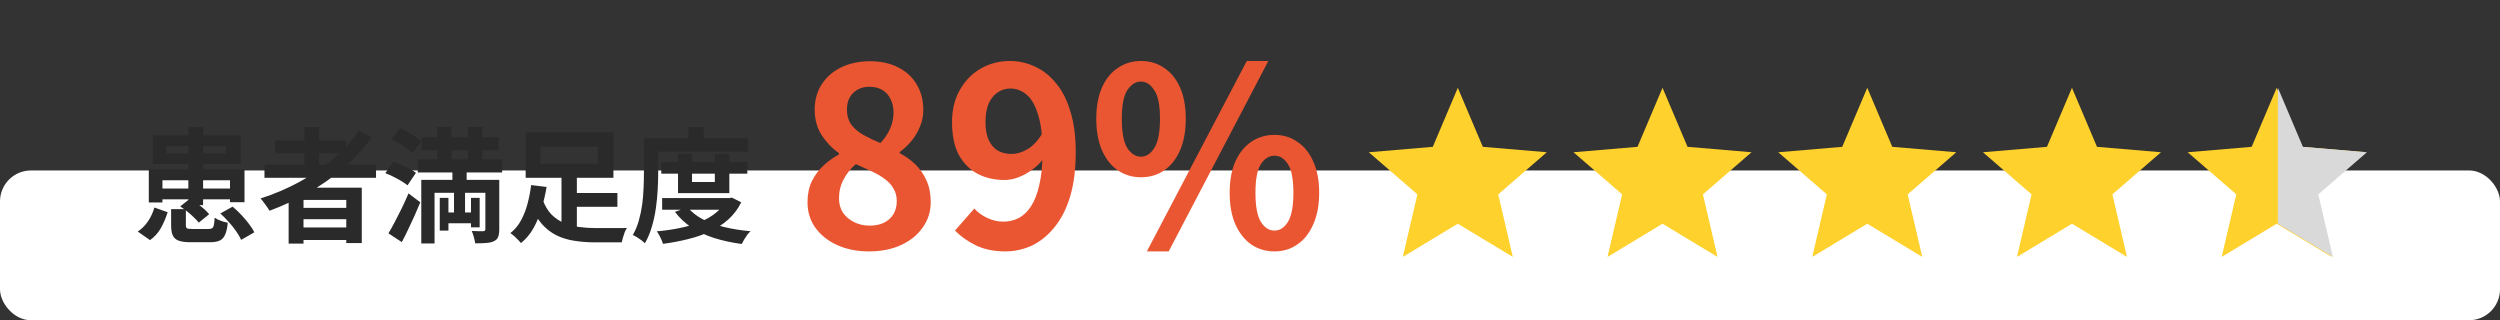
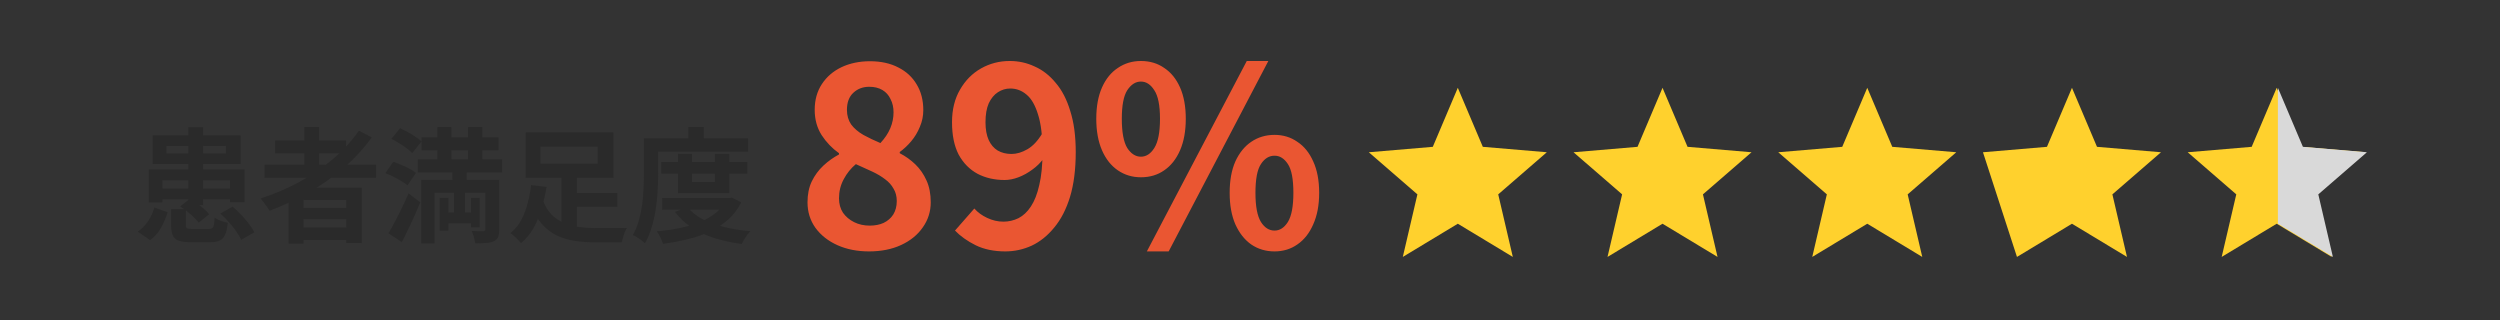
<svg xmlns="http://www.w3.org/2000/svg" width="484" height="62" viewBox="0 0 484 62" fill="none">
  <rect x="0" y="0" width="484" height="62" fill="#333333" stroke="none" />
-   <rect y="33" width="484" height="29" rx="6" fill="white" />
  <path d="M168.238 48.672C165.966 48.672 163.934 48.272 162.142 47.472C160.35 46.672 158.926 45.552 157.87 44.112C156.846 42.672 156.334 41.024 156.334 39.168C156.334 37.632 156.606 36.288 157.15 35.136C157.726 33.952 158.478 32.928 159.406 32.064C160.334 31.2 161.342 30.48 162.43 29.904V29.664C161.086 28.704 159.966 27.536 159.07 26.16C158.174 24.752 157.726 23.12 157.726 21.264C157.726 19.344 158.19 17.68 159.118 16.272C160.046 14.864 161.31 13.776 162.91 13.008C164.542 12.24 166.382 11.856 168.43 11.856C170.542 11.856 172.366 12.256 173.902 13.056C175.438 13.824 176.622 14.912 177.454 16.32C178.318 17.728 178.75 19.392 178.75 21.312C178.75 22.464 178.526 23.552 178.078 24.576C177.662 25.6 177.102 26.528 176.398 27.36C175.726 28.16 174.99 28.848 174.19 29.424V29.664C175.31 30.24 176.318 30.96 177.214 31.824C178.11 32.688 178.83 33.728 179.374 34.944C179.918 36.128 180.19 37.536 180.19 39.168C180.19 40.96 179.678 42.576 178.654 44.016C177.662 45.456 176.27 46.592 174.478 47.424C172.686 48.256 170.606 48.672 168.238 48.672ZM170.446 27.696C171.31 26.768 171.95 25.808 172.366 24.816C172.782 23.824 172.99 22.8 172.99 21.744C172.99 20.784 172.798 19.936 172.414 19.2C172.062 18.432 171.534 17.84 170.83 17.424C170.126 17.008 169.278 16.8 168.286 16.8C167.07 16.8 166.046 17.184 165.214 17.952C164.382 18.72 163.966 19.824 163.966 21.264C163.966 22.352 164.238 23.296 164.782 24.096C165.358 24.864 166.142 25.536 167.134 26.112C168.126 26.656 169.23 27.184 170.446 27.696ZM168.382 43.68C169.406 43.68 170.302 43.504 171.07 43.152C171.87 42.768 172.494 42.224 172.942 41.52C173.39 40.784 173.614 39.92 173.614 38.928C173.614 38 173.406 37.2 172.99 36.528C172.606 35.824 172.062 35.216 171.358 34.704C170.654 34.16 169.822 33.664 168.862 33.216C167.902 32.768 166.846 32.288 165.694 31.776C164.734 32.576 163.95 33.552 163.342 34.704C162.734 35.824 162.43 37.056 162.43 38.4C162.43 39.456 162.686 40.384 163.198 41.184C163.742 41.952 164.462 42.56 165.358 43.008C166.254 43.456 167.262 43.68 168.382 43.68ZM194.631 48.672C192.423 48.672 190.503 48.272 188.871 47.472C187.271 46.672 185.943 45.728 184.887 44.64L188.631 40.368C189.271 41.104 190.103 41.712 191.127 42.192C192.151 42.672 193.191 42.912 194.247 42.912C195.271 42.912 196.247 42.688 197.175 42.24C198.103 41.76 198.903 41.008 199.575 39.984C200.279 38.928 200.823 37.536 201.207 35.808C201.623 34.08 201.831 31.952 201.831 29.424C201.831 26.384 201.543 23.968 200.967 22.176C200.423 20.384 199.687 19.104 198.759 18.336C197.831 17.536 196.775 17.136 195.591 17.136C194.727 17.136 193.927 17.376 193.191 17.856C192.455 18.336 191.863 19.056 191.415 20.016C190.999 20.976 190.791 22.192 190.791 23.664C190.791 25.04 190.999 26.192 191.415 27.12C191.831 28.016 192.407 28.688 193.143 29.136C193.911 29.584 194.807 29.808 195.831 29.808C196.823 29.808 197.847 29.504 198.903 28.896C199.959 28.288 200.919 27.264 201.783 25.824L202.119 30.576C201.511 31.44 200.759 32.192 199.863 32.832C198.999 33.472 198.103 33.968 197.175 34.32C196.247 34.672 195.351 34.848 194.487 34.848C192.535 34.848 190.791 34.448 189.255 33.648C187.719 32.816 186.503 31.584 185.607 29.952C184.743 28.288 184.311 26.192 184.311 23.664C184.311 21.232 184.823 19.136 185.847 17.376C186.871 15.584 188.231 14.208 189.927 13.248C191.623 12.288 193.479 11.808 195.495 11.808C197.191 11.808 198.791 12.16 200.295 12.864C201.831 13.536 203.191 14.592 204.375 16.032C205.591 17.44 206.535 19.264 207.207 21.504C207.911 23.712 208.263 26.352 208.263 29.424C208.263 32.784 207.895 35.68 207.159 38.112C206.423 40.512 205.399 42.496 204.087 44.064C202.807 45.632 201.351 46.8 199.719 47.568C198.087 48.304 196.391 48.672 194.631 48.672ZM220.879 34.32C219.215 34.32 217.727 33.872 216.415 32.976C215.103 32.08 214.079 30.784 213.343 29.088C212.607 27.392 212.239 25.36 212.239 22.992C212.239 20.624 212.607 18.608 213.343 16.944C214.079 15.28 215.103 14.016 216.415 13.152C217.727 12.256 219.215 11.808 220.879 11.808C222.607 11.808 224.111 12.256 225.391 13.152C226.703 14.016 227.727 15.28 228.463 16.944C229.199 18.608 229.567 20.624 229.567 22.992C229.567 25.36 229.199 27.392 228.463 29.088C227.727 30.784 226.703 32.08 225.391 32.976C224.111 33.872 222.607 34.32 220.879 34.32ZM220.879 30.336C221.903 30.336 222.767 29.776 223.471 28.656C224.207 27.504 224.575 25.616 224.575 22.992C224.575 20.4 224.207 18.56 223.471 17.472C222.767 16.352 221.903 15.792 220.879 15.792C219.855 15.792 218.975 16.352 218.239 17.472C217.535 18.56 217.183 20.4 217.183 22.992C217.183 25.616 217.535 27.504 218.239 28.656C218.975 29.776 219.855 30.336 220.879 30.336ZM222.031 48.672L241.375 11.808H245.551L226.255 48.672H222.031ZM246.751 48.672C245.055 48.672 243.551 48.224 242.239 47.328C240.959 46.432 239.935 45.136 239.167 43.44C238.431 41.744 238.063 39.712 238.063 37.344C238.063 34.944 238.431 32.912 239.167 31.248C239.935 29.584 240.959 28.32 242.239 27.456C243.551 26.56 245.055 26.112 246.751 26.112C248.415 26.112 249.887 26.56 251.167 27.456C252.479 28.32 253.503 29.584 254.239 31.248C255.007 32.912 255.391 34.944 255.391 37.344C255.391 39.712 255.007 41.744 254.239 43.44C253.503 45.136 252.479 46.432 251.167 47.328C249.887 48.224 248.415 48.672 246.751 48.672ZM246.751 44.64C247.775 44.64 248.639 44.08 249.343 42.96C250.047 41.808 250.399 39.936 250.399 37.344C250.399 34.688 250.047 32.832 249.343 31.776C248.639 30.688 247.775 30.144 246.751 30.144C245.695 30.144 244.815 30.688 244.111 31.776C243.407 32.832 243.055 34.688 243.055 37.344C243.055 39.936 243.407 41.808 244.111 42.96C244.815 44.08 245.695 44.64 246.751 44.64Z" fill="#EA5632" />
  <path d="M33.128 40.488H35.984V43.584C35.984 43.92 36.056 44.128 36.2 44.208C36.36 44.288 36.712 44.328 37.256 44.328C37.384 44.328 37.584 44.328 37.856 44.328C38.128 44.328 38.432 44.328 38.768 44.328C39.104 44.328 39.416 44.328 39.704 44.328C40.008 44.328 40.24 44.328 40.4 44.328C40.704 44.328 40.928 44.28 41.072 44.184C41.232 44.072 41.344 43.864 41.408 43.56C41.472 43.256 41.52 42.784 41.552 42.144C41.744 42.272 41.984 42.408 42.272 42.552C42.576 42.68 42.896 42.8 43.232 42.912C43.568 43.008 43.856 43.08 44.096 43.128C44 44.136 43.824 44.912 43.568 45.456C43.328 46 42.976 46.376 42.512 46.584C42.064 46.792 41.448 46.896 40.664 46.896C40.536 46.896 40.344 46.896 40.088 46.896C39.848 46.896 39.568 46.896 39.248 46.896C38.928 46.896 38.616 46.896 38.312 46.896C38.008 46.896 37.728 46.896 37.472 46.896C37.216 46.896 37.032 46.896 36.92 46.896C35.896 46.896 35.112 46.792 34.568 46.584C34.024 46.376 33.648 46.032 33.44 45.552C33.232 45.088 33.128 44.44 33.128 43.608V40.488ZM34.88 39.96L36.776 38.472C37.224 38.744 37.68 39.048 38.144 39.384C38.624 39.72 39.072 40.072 39.488 40.44C39.904 40.808 40.24 41.152 40.496 41.472L38.48 43.104C38.24 42.784 37.92 42.44 37.52 42.072C37.136 41.688 36.712 41.312 36.248 40.944C35.784 40.576 35.328 40.248 34.88 39.96ZM42.656 41.328L45.032 40.008C45.592 40.472 46.144 40.992 46.688 41.568C47.232 42.144 47.728 42.728 48.176 43.32C48.64 43.912 48.992 44.464 49.232 44.976L46.688 46.44C46.48 45.944 46.16 45.392 45.728 44.784C45.312 44.176 44.832 43.576 44.288 42.984C43.76 42.376 43.216 41.824 42.656 41.328ZM29.888 40.176L32.456 41.088C32.136 42.128 31.712 43.128 31.184 44.088C30.656 45.048 29.944 45.848 29.048 46.488L26.672 44.832C27.472 44.288 28.144 43.608 28.688 42.792C29.232 41.976 29.632 41.104 29.888 40.176ZM32.216 28.248V29.712H43.736V28.248H32.216ZM29.552 26.208H46.592V31.752H29.552V26.208ZM36.464 24.624H39.32V39.72H36.464V24.624ZM28.808 32.808H47.336V39.144H44.528V34.896H31.448V39.192H28.808V32.808ZM30.32 36.504H45.848V38.592H30.32V36.504ZM51.2 31.896H72.8V34.416H51.2V31.896ZM53.264 27.192H66.992V29.688H53.264V27.192ZM57.512 40.248H68.216V42.432H57.512V40.248ZM57.512 44.04H68.216V46.464H57.512V44.04ZM58.928 24.6H61.784V33.312H58.928V24.6ZM69.488 25.296L71.96 26.592C70.408 28.768 68.584 30.752 66.488 32.544C64.392 34.336 62.128 35.92 59.696 37.296C57.28 38.672 54.776 39.84 52.184 40.8C52.072 40.592 51.912 40.344 51.704 40.056C51.496 39.752 51.272 39.448 51.032 39.144C50.808 38.84 50.608 38.6 50.432 38.424C53.04 37.592 55.528 36.536 57.896 35.256C60.28 33.976 62.456 32.496 64.424 30.816C66.408 29.136 68.096 27.296 69.488 25.296ZM55.88 36.336H70.04V47.064H67.04V38.712H58.76V47.16H55.88V36.336ZM81.608 26.592H96.512V29.088H81.608V26.592ZM80.888 30.84H97.208V33.384H80.888V30.84ZM85.928 41.136H92.072V43.224H85.928V41.136ZM84.68 24.6H87.392V33H84.68V24.6ZM90.608 24.6H93.392V33H90.608V24.6ZM85.136 38.304H86.816V44.64H85.136V38.304ZM91.184 38.304H92.864V44.016H91.184V38.304ZM93.968 34.824H96.656V44.4C96.656 45.024 96.584 45.512 96.44 45.864C96.312 46.232 96.032 46.512 95.6 46.704C95.2 46.896 94.704 47.008 94.112 47.04C93.52 47.088 92.816 47.112 92 47.112C91.952 46.76 91.864 46.352 91.736 45.888C91.608 45.44 91.472 45.048 91.328 44.712C91.776 44.728 92.224 44.744 92.672 44.76C93.12 44.76 93.416 44.76 93.56 44.76C93.832 44.744 93.968 44.616 93.968 44.376V34.824ZM81.56 34.824H94.952V37.32H84.128V47.136H81.56V34.824ZM75.776 26.88L77.456 24.816C77.936 25.04 78.44 25.296 78.968 25.584C79.496 25.872 79.992 26.176 80.456 26.496C80.92 26.8 81.304 27.096 81.608 27.384L79.808 29.64C79.552 29.352 79.192 29.04 78.728 28.704C78.28 28.368 77.792 28.04 77.264 27.72C76.752 27.4 76.256 27.12 75.776 26.88ZM74.6 33.528L76.136 31.32C76.632 31.48 77.152 31.68 77.696 31.92C78.256 32.144 78.784 32.392 79.28 32.664C79.792 32.936 80.208 33.2 80.528 33.456L78.896 35.88C78.592 35.624 78.2 35.352 77.72 35.064C77.24 34.776 76.728 34.496 76.184 34.224C75.64 33.952 75.112 33.72 74.6 33.528ZM75.2 45.168C75.584 44.544 75.992 43.816 76.424 42.984C76.872 42.136 77.328 41.24 77.792 40.296C78.256 39.336 78.688 38.384 79.088 37.44L81.368 39.168C81.016 40.032 80.64 40.912 80.24 41.808C79.84 42.688 79.432 43.56 79.016 44.424C78.616 45.272 78.208 46.088 77.792 46.872L75.2 45.168ZM87.584 32.592H90.344V36.696H90.032V42.576H87.896V36.696H87.584V32.592ZM110 37.368H119.528V40.032H110V37.368ZM105.08 38.712C105.512 39.864 106.072 40.8 106.76 41.52C107.464 42.224 108.264 42.768 109.16 43.152C110.056 43.536 111.032 43.8 112.088 43.944C113.16 44.088 114.272 44.16 115.424 44.16C115.632 44.16 115.928 44.16 116.312 44.16C116.696 44.16 117.112 44.16 117.56 44.16C118.024 44.16 118.496 44.16 118.976 44.16C119.472 44.16 119.928 44.16 120.344 44.16C120.76 44.144 121.104 44.136 121.376 44.136C121.232 44.344 121.088 44.616 120.944 44.952C120.816 45.288 120.704 45.632 120.608 45.984C120.512 46.336 120.432 46.648 120.368 46.92H119.288H115.256C113.784 46.92 112.416 46.816 111.152 46.608C109.888 46.416 108.728 46.056 107.672 45.528C106.632 45 105.696 44.264 104.864 43.32C104.032 42.36 103.32 41.12 102.728 39.6L105.08 38.712ZM108.704 33.696H111.68V45.552L108.704 44.616V33.696ZM104.648 28.392V31.68H115.712V28.392H104.648ZM101.768 25.632H118.76V34.416H101.768V25.632ZM102.824 35.832L105.824 36.192C105.6 37.52 105.288 38.872 104.888 40.248C104.504 41.608 103.984 42.888 103.328 44.088C102.672 45.272 101.848 46.264 100.856 47.064C100.712 46.872 100.512 46.648 100.256 46.392C100.016 46.152 99.768 45.912 99.512 45.672C99.256 45.448 99.024 45.264 98.816 45.12C99.696 44.432 100.4 43.576 100.928 42.552C101.472 41.528 101.888 40.432 102.176 39.264C102.48 38.08 102.696 36.936 102.824 35.832ZM128.024 31.368H144.68V33.624H128.024V31.368ZM128.192 38.352H141.368V40.608H128.192V38.352ZM131.264 29.784H133.976V35.232H138.392V29.784H141.2V37.392H131.264V29.784ZM140.648 38.352H141.2L141.704 38.256L143.504 39.168C142.864 40.464 142.024 41.576 140.984 42.504C139.96 43.416 138.784 44.184 137.456 44.808C136.144 45.432 134.72 45.928 133.184 46.296C131.648 46.68 130.04 46.984 128.36 47.208C128.248 46.84 128.072 46.416 127.832 45.936C127.608 45.472 127.384 45.088 127.16 44.784C128.68 44.656 130.144 44.448 131.552 44.16C132.976 43.872 134.28 43.488 135.464 43.008C136.648 42.528 137.68 41.936 138.56 41.232C139.456 40.512 140.152 39.68 140.648 38.736V38.352ZM133.136 40.128C133.856 41.024 134.816 41.792 136.016 42.432C137.216 43.056 138.6 43.56 140.168 43.944C141.736 44.328 143.448 44.6 145.304 44.76C145.096 44.952 144.88 45.192 144.656 45.48C144.448 45.784 144.248 46.088 144.056 46.392C143.88 46.696 143.728 46.976 143.6 47.232C141.664 46.976 139.888 46.592 138.272 46.08C136.656 45.568 135.208 44.896 133.928 44.064C132.648 43.216 131.56 42.2 130.664 41.016L133.136 40.128ZM133.256 24.6H136.256V28.224H133.256V24.6ZM126.056 26.784H144.824V29.352H126.056V26.784ZM124.664 26.784H127.424V33.528C127.424 34.52 127.392 35.6 127.328 36.768C127.264 37.936 127.144 39.136 126.968 40.368C126.792 41.6 126.528 42.8 126.176 43.968C125.84 45.12 125.4 46.16 124.856 47.088C124.696 46.928 124.472 46.736 124.184 46.512C123.896 46.304 123.6 46.104 123.296 45.912C122.992 45.72 122.728 45.584 122.504 45.504C123 44.656 123.392 43.72 123.68 42.696C123.968 41.672 124.184 40.632 124.328 39.576C124.472 38.504 124.56 37.448 124.592 36.408C124.64 35.368 124.664 34.408 124.664 33.528V26.784Z" fill="#2A2A2A" />
  <path d="M282.232 43.313L292.882 49.741L290.056 37.627L299.464 29.476L287.074 28.425L282.232 17L277.39 28.425L265 29.476L274.409 37.627L271.583 49.741L282.232 43.313Z" fill="#FFD12D" />
  <path d="M321.865 43.313L332.514 49.741L329.688 37.627L339.097 29.476L326.707 28.425L321.865 17L317.023 28.425L304.633 29.476L314.042 37.627L311.215 49.741L321.865 43.313Z" fill="#FFD12D" />
  <path d="M361.502 43.313L372.151 49.741L369.325 37.627L378.734 29.476L366.344 28.425L361.502 17L356.659 28.425L344.27 29.476L353.678 37.627L350.852 49.741L361.502 43.313Z" fill="#FFD12D" />
-   <path d="M401.134 43.313L411.784 49.741L408.958 37.627L418.367 29.476L405.977 28.425L401.134 17L396.292 28.425L383.902 29.476L393.311 37.627L390.485 49.741L401.134 43.313Z" fill="#FFD12D" />
+   <path d="M401.134 43.313L411.784 49.741L408.958 37.627L418.367 29.476L405.977 28.425L401.134 17L396.292 28.425L383.902 29.476L390.485 49.741L401.134 43.313Z" fill="#FFD12D" />
  <path d="M440.767 43.313L451.417 49.741L448.591 37.627L457.999 29.476L445.61 28.425L440.767 17L435.925 28.425L423.535 29.476L432.944 37.627L430.118 49.741L440.767 43.313Z" fill="#FFD12D" />
  <path d="M441 43.313L451.649 49.741L448.823 37.627L458.232 29.476L445.842 28.425L441 17V43.313Z" fill="#D9D9D9" />
</svg>